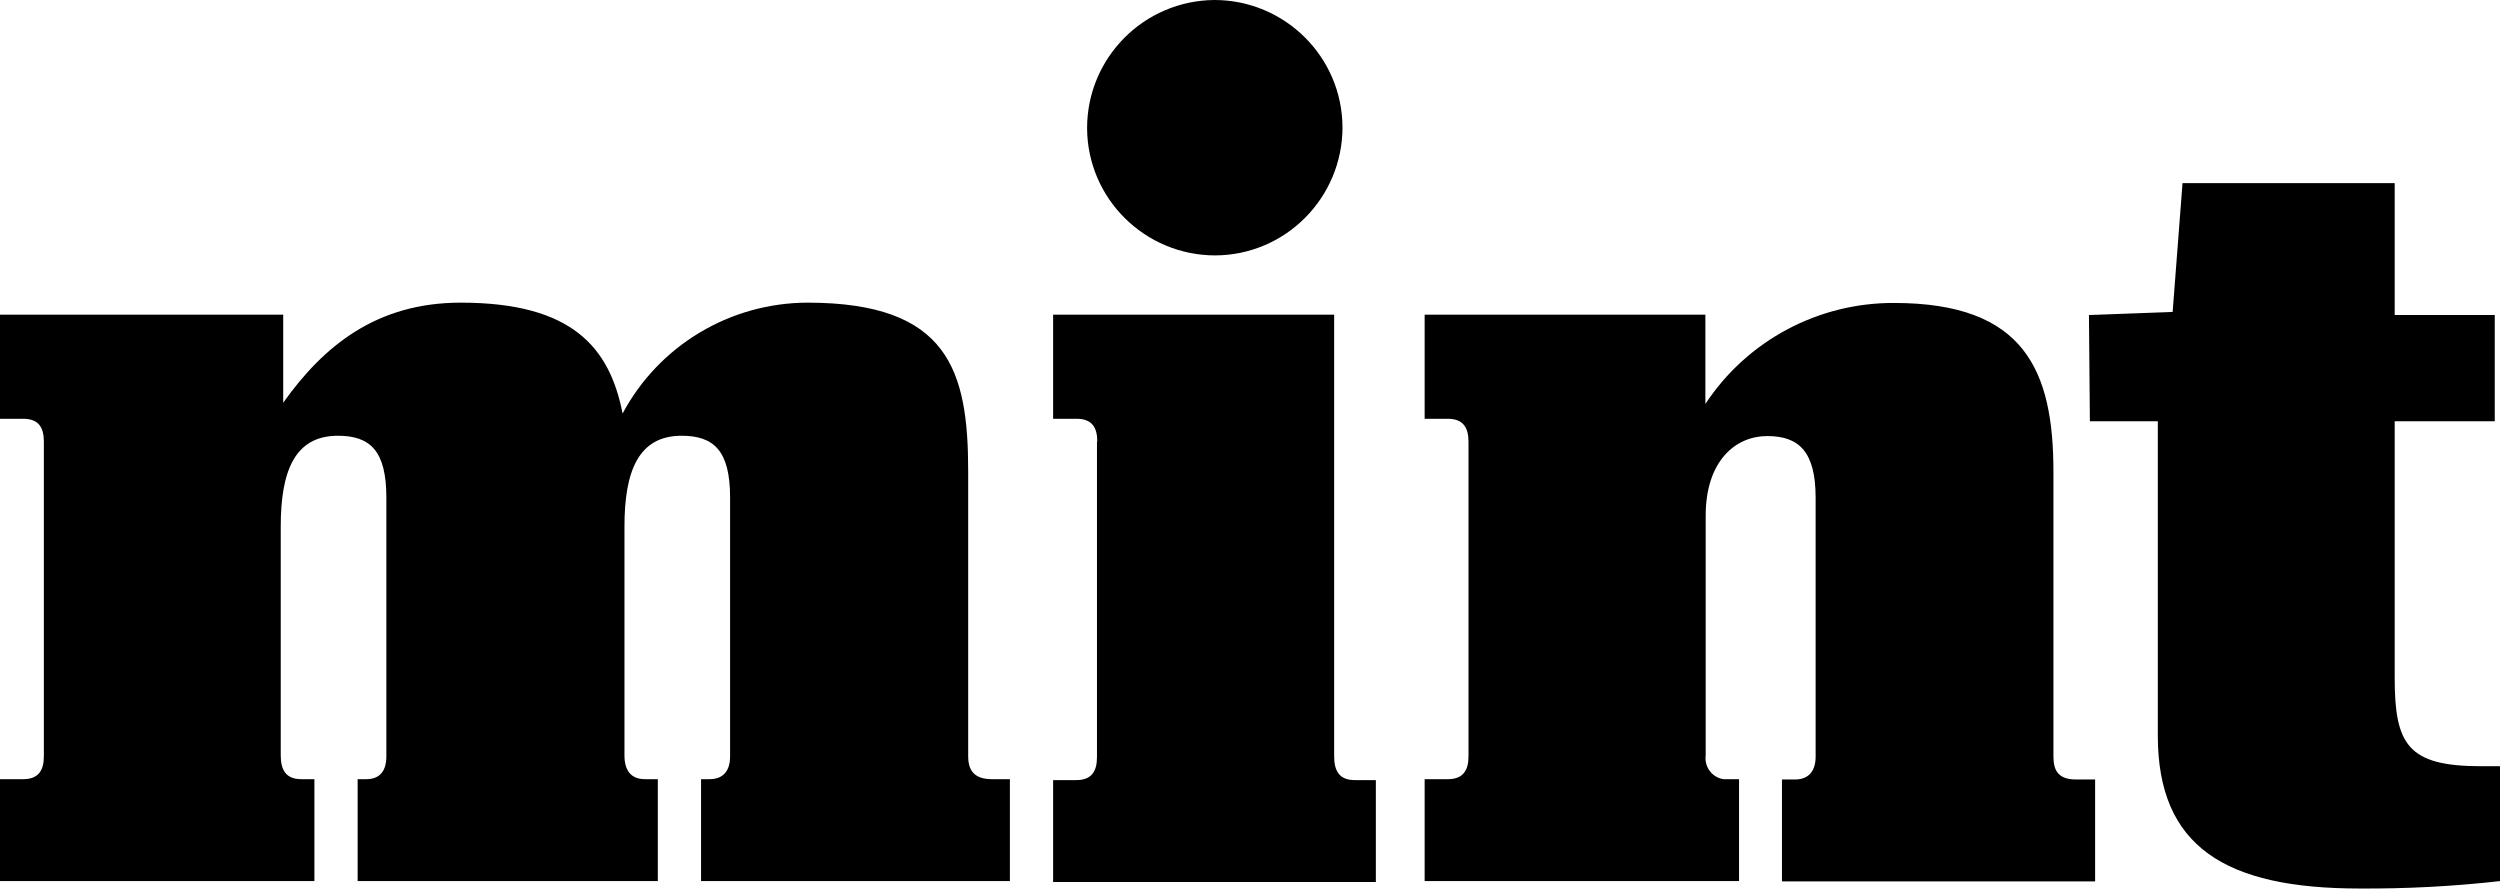
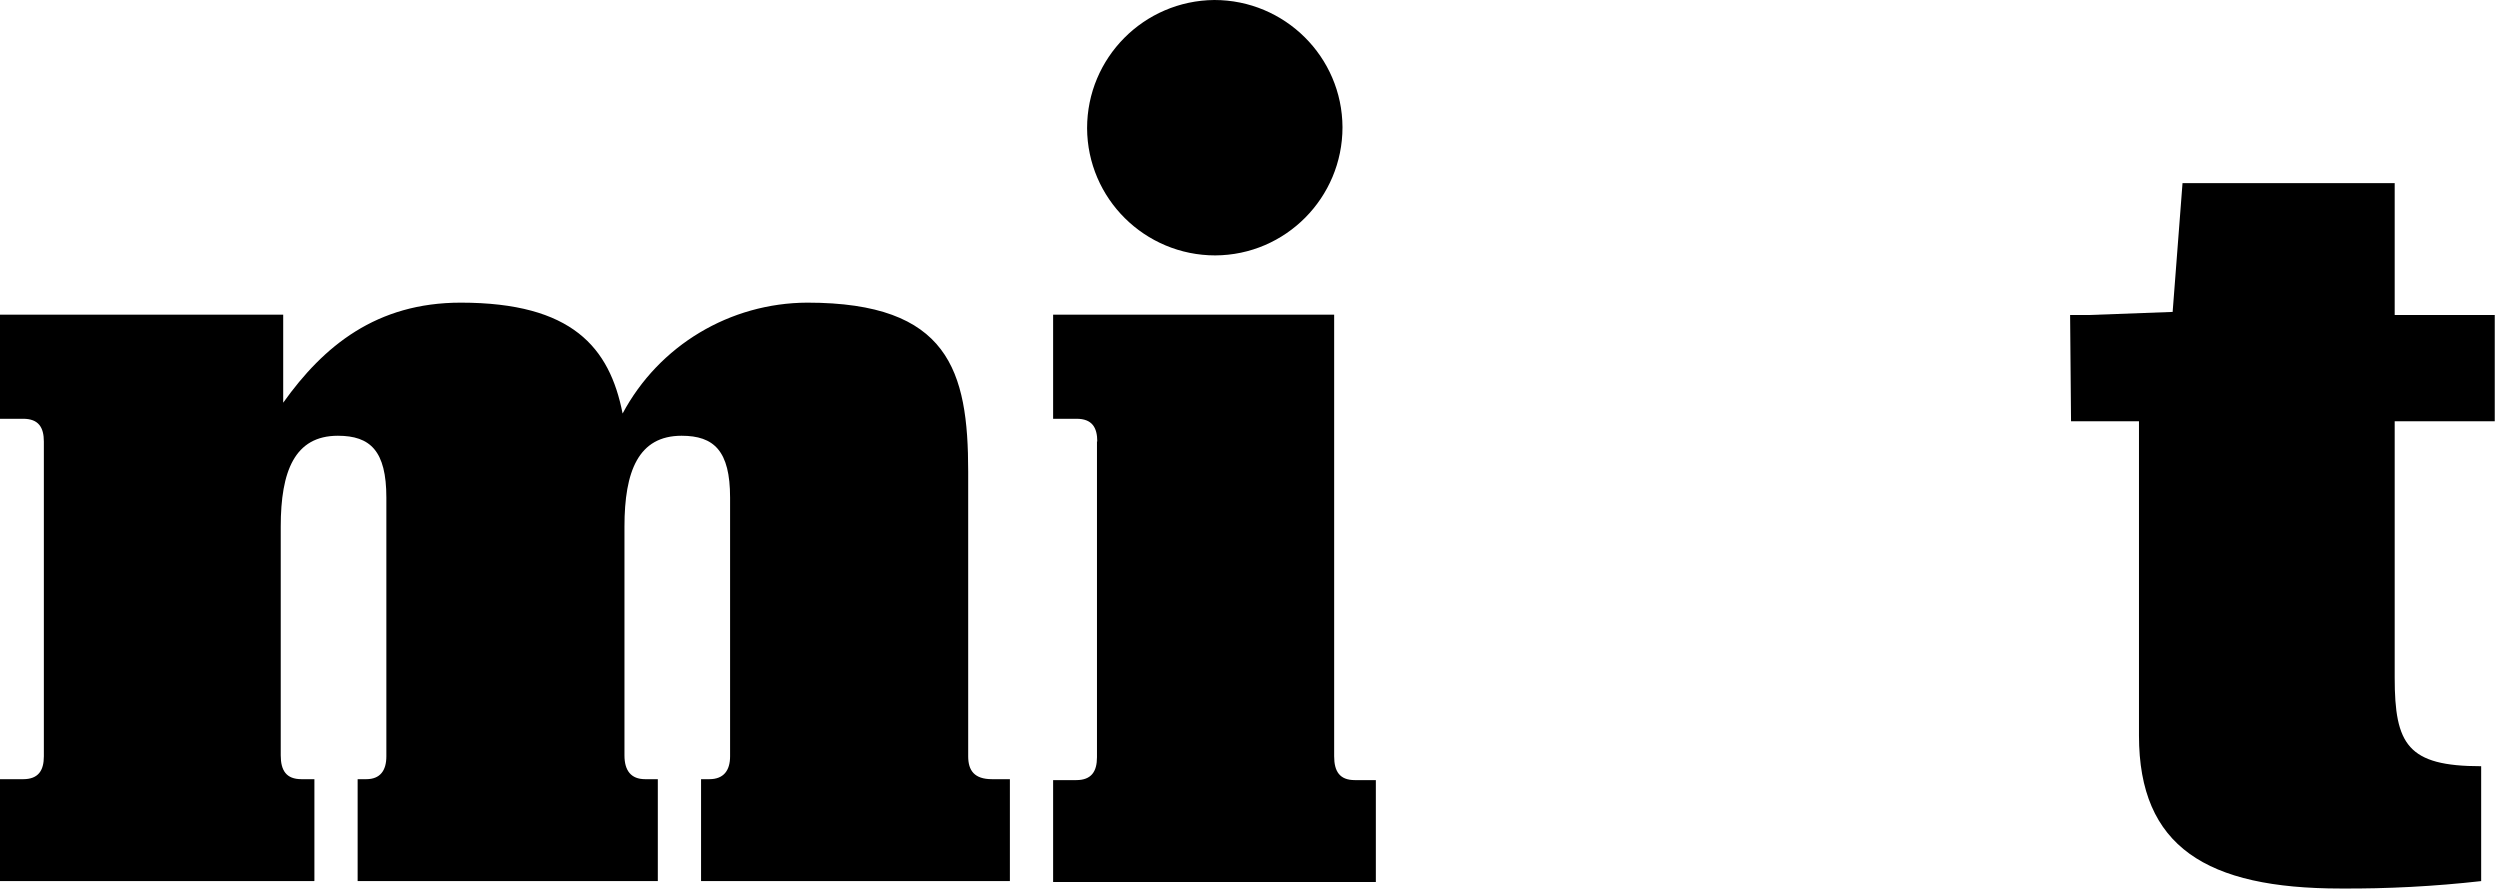
<svg xmlns="http://www.w3.org/2000/svg" viewBox="0 0 80.95 28.77" id="Layer_2">
  <g id="Layer_1-2">
    <g id="Layer_2-2">
      <g id="Layer_1-2">
        <path d="m39.32,0c2.28,0,4.14,1.84,4.15,4.12,0,2.28-1.84,4.14-4.12,4.15-2.28,0-4.14-1.84-4.15-4.12,0-2.28,1.84-4.13,4.12-4.15" />
        <path d="m10.17,28.53H0v-3.3h.75c.49,0,.67-.28.67-.74v-10.19c0-.46-.17-.74-.67-.74h-.75v-3.37h9.17v2.85c1.31-1.84,3.02-3.24,5.75-3.24,3.61,0,4.82,1.45,5.24,3.59,1.18-2.21,3.48-3.58,5.98-3.59,4.58,0,5.21,2.2,5.21,5.47v9.22c0,.46.2.74.77.74h.58v3.3h-10v-3.3h.27c.46,0,.67-.28.67-.74v-8.38c0-1.51-.52-2-1.57-2-1.4,0-1.85,1.15-1.85,2.94v7.41c0,.49.21.77.67.77h.41v3.3h-9.72v-3.3h.28c.45,0,.65-.28.65-.74v-8.38c0-1.51-.52-2-1.57-2-1.4,0-1.85,1.15-1.85,2.94v7.41c0,.49.18.77.67.77h.42v3.29Z" />
        <path d="m35.53,14.3c0-.46-.17-.74-.67-.74h-.76v-3.37h9.1v14.3c0,.49.18.77.67.77h.68v3.3h-10.45v-3.3h.75c.49,0,.67-.28.67-.74v-10.23Z" />
-         <path d="m56.3,28.53h-10.17v-3.3h.75c.49,0,.67-.28.67-.74v-10.19c0-.46-.18-.74-.67-.74h-.75v-3.37h9.09v2.89c1.35-2.05,3.65-3.28,6.11-3.27,4.24,0,5.16,2.2,5.16,5.47v9.22c0,.46.17.74.73.74h.62v3.3h-10.14v-3.3h.42c.45,0,.67-.28.67-.74v-8.38c0-1.51-.55-2-1.57-2s-1.99.8-1.99,2.58v7.76c-.05.37.21.72.58.77.05,0,.11,0,.16,0h.34v3.29Z" />
-         <path d="m67.64,10.2l2.71-.1.32-4.17h6.87v4.27h3.24v3.44h-3.24v8.3c0,2.17.42,2.87,2.8,2.87h.61v3.72c-1.51.17-3.03.25-4.55.24-4.34,0-6.53-1.35-6.53-4.95v-10.18h-2.2l-.03-3.44Z" />
+         <path d="m67.64,10.2l2.71-.1.32-4.17h6.87v4.27h3.24v3.44h-3.24v8.3c0,2.17.42,2.87,2.8,2.87v3.72c-1.51.17-3.03.25-4.55.24-4.34,0-6.53-1.35-6.53-4.95v-10.18h-2.2l-.03-3.44Z" />
      </g>
    </g>
  </g>
</svg>